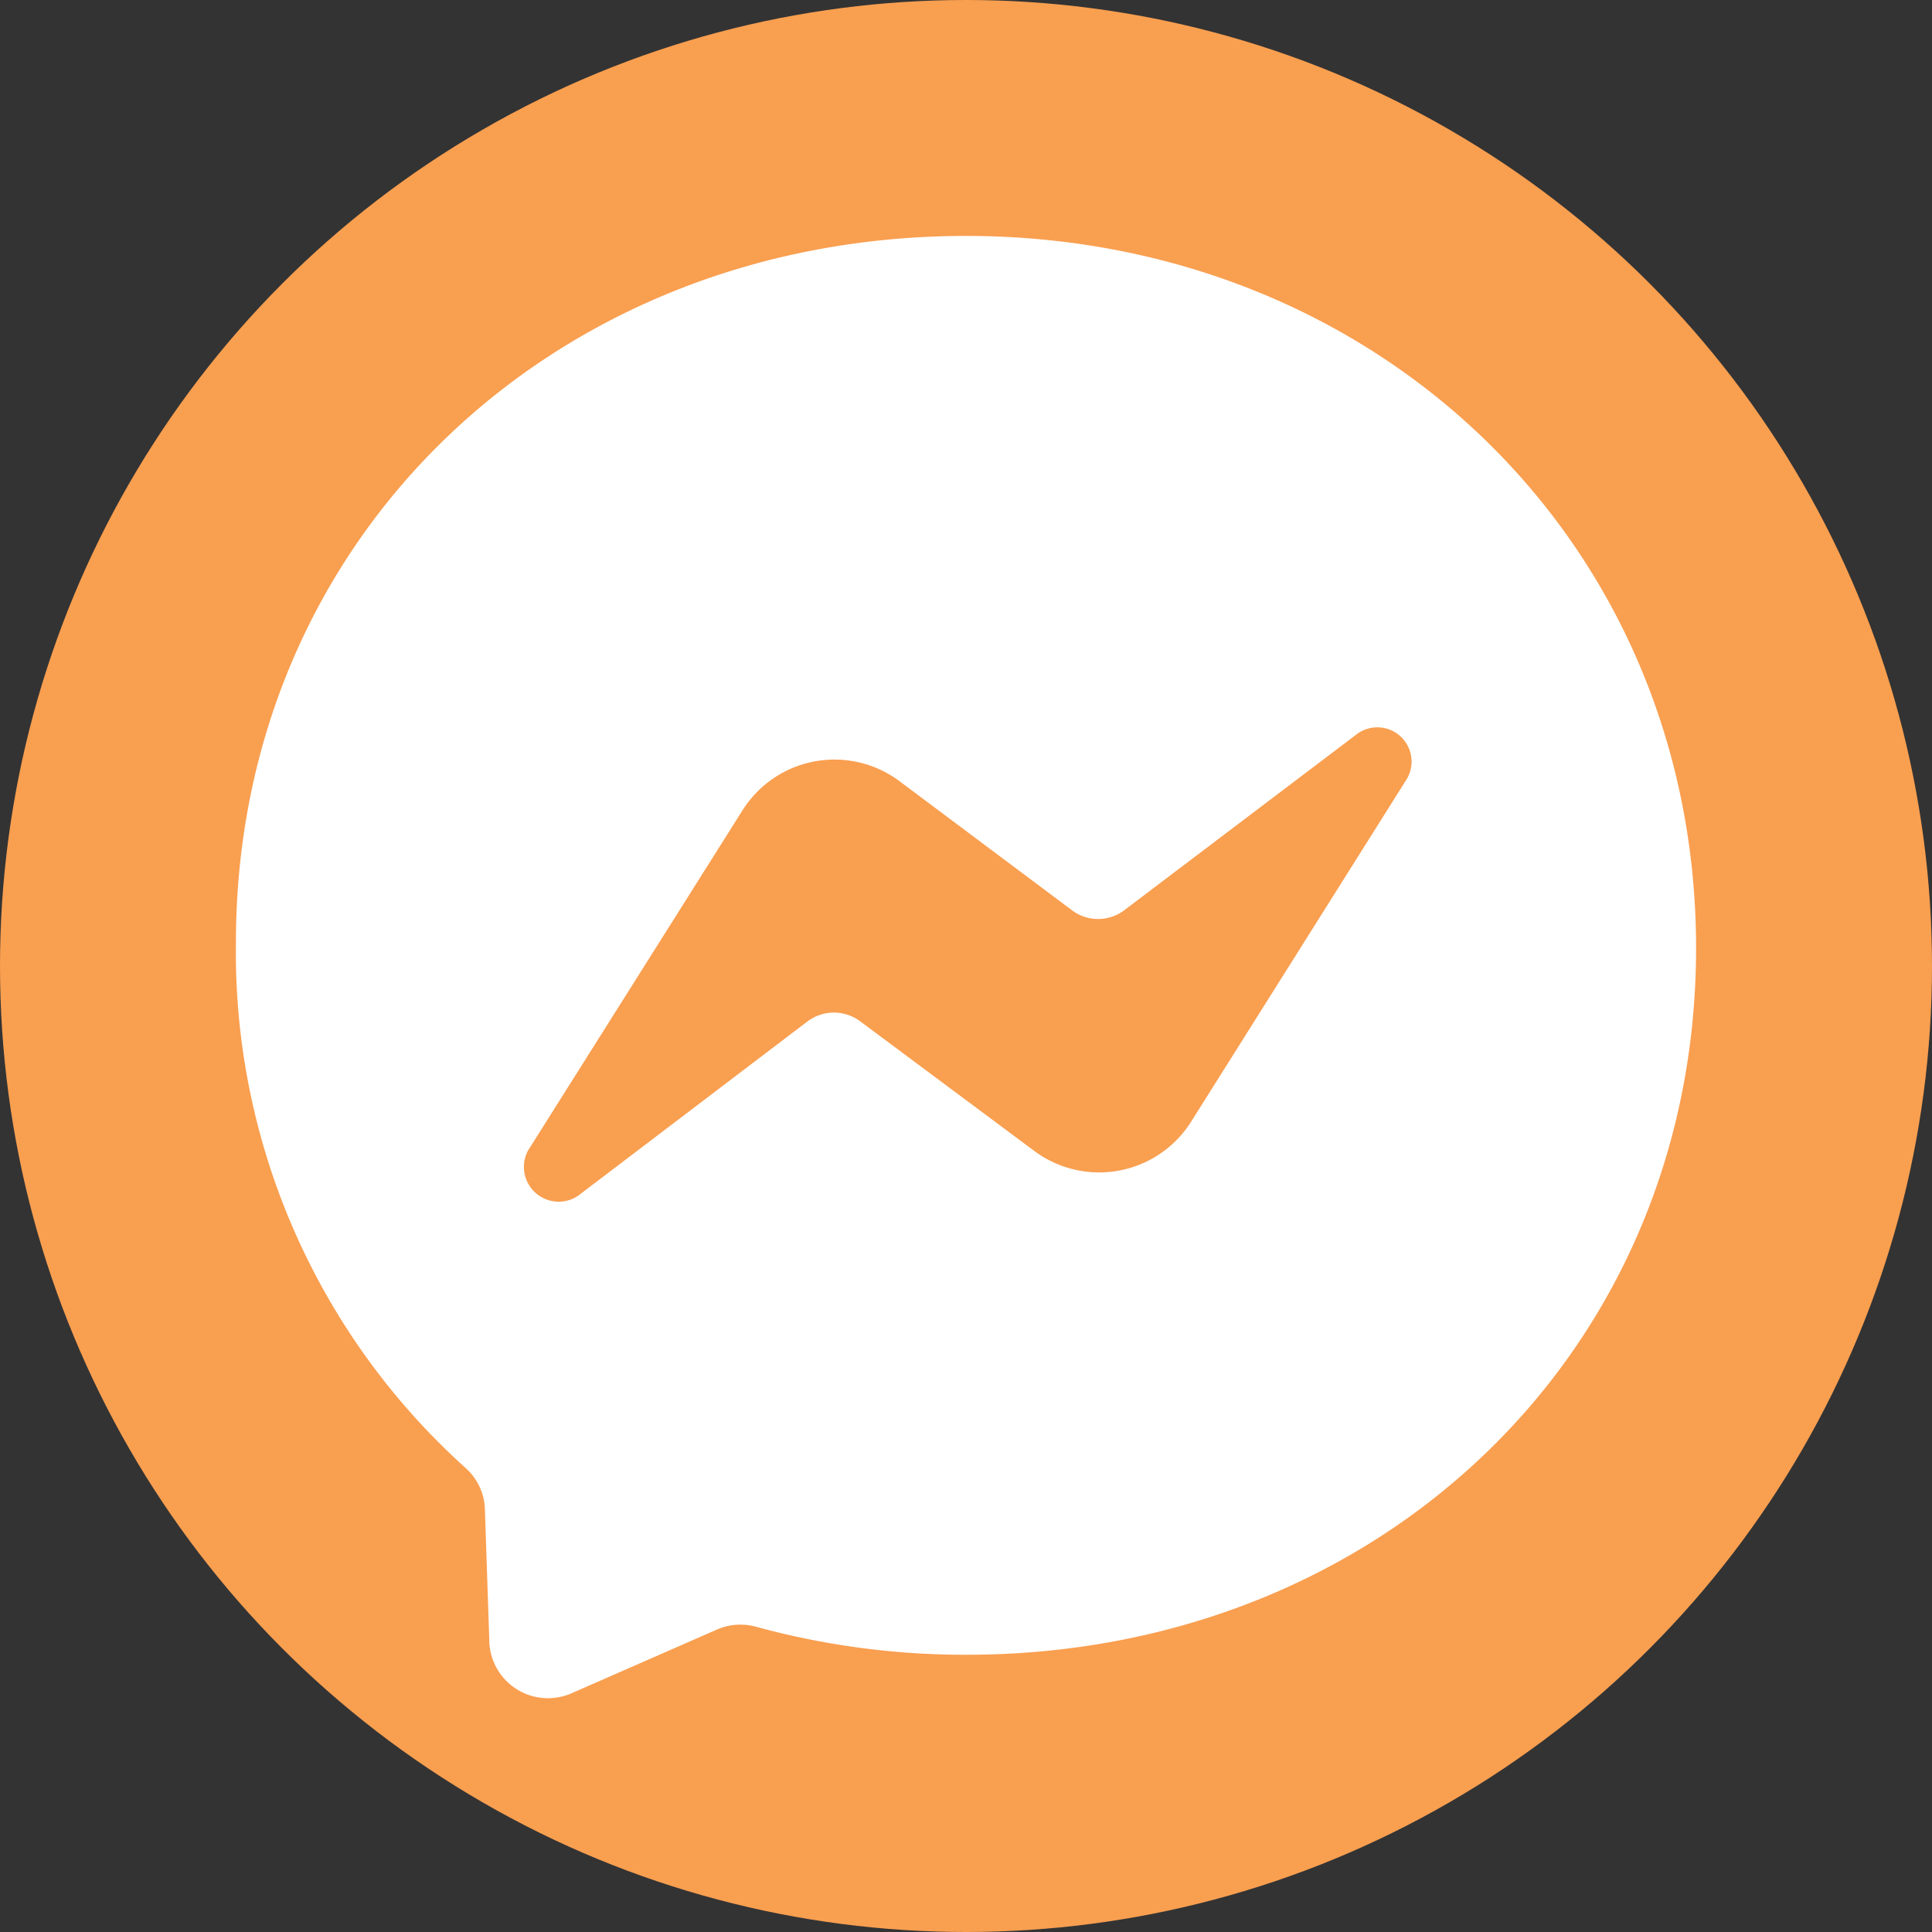
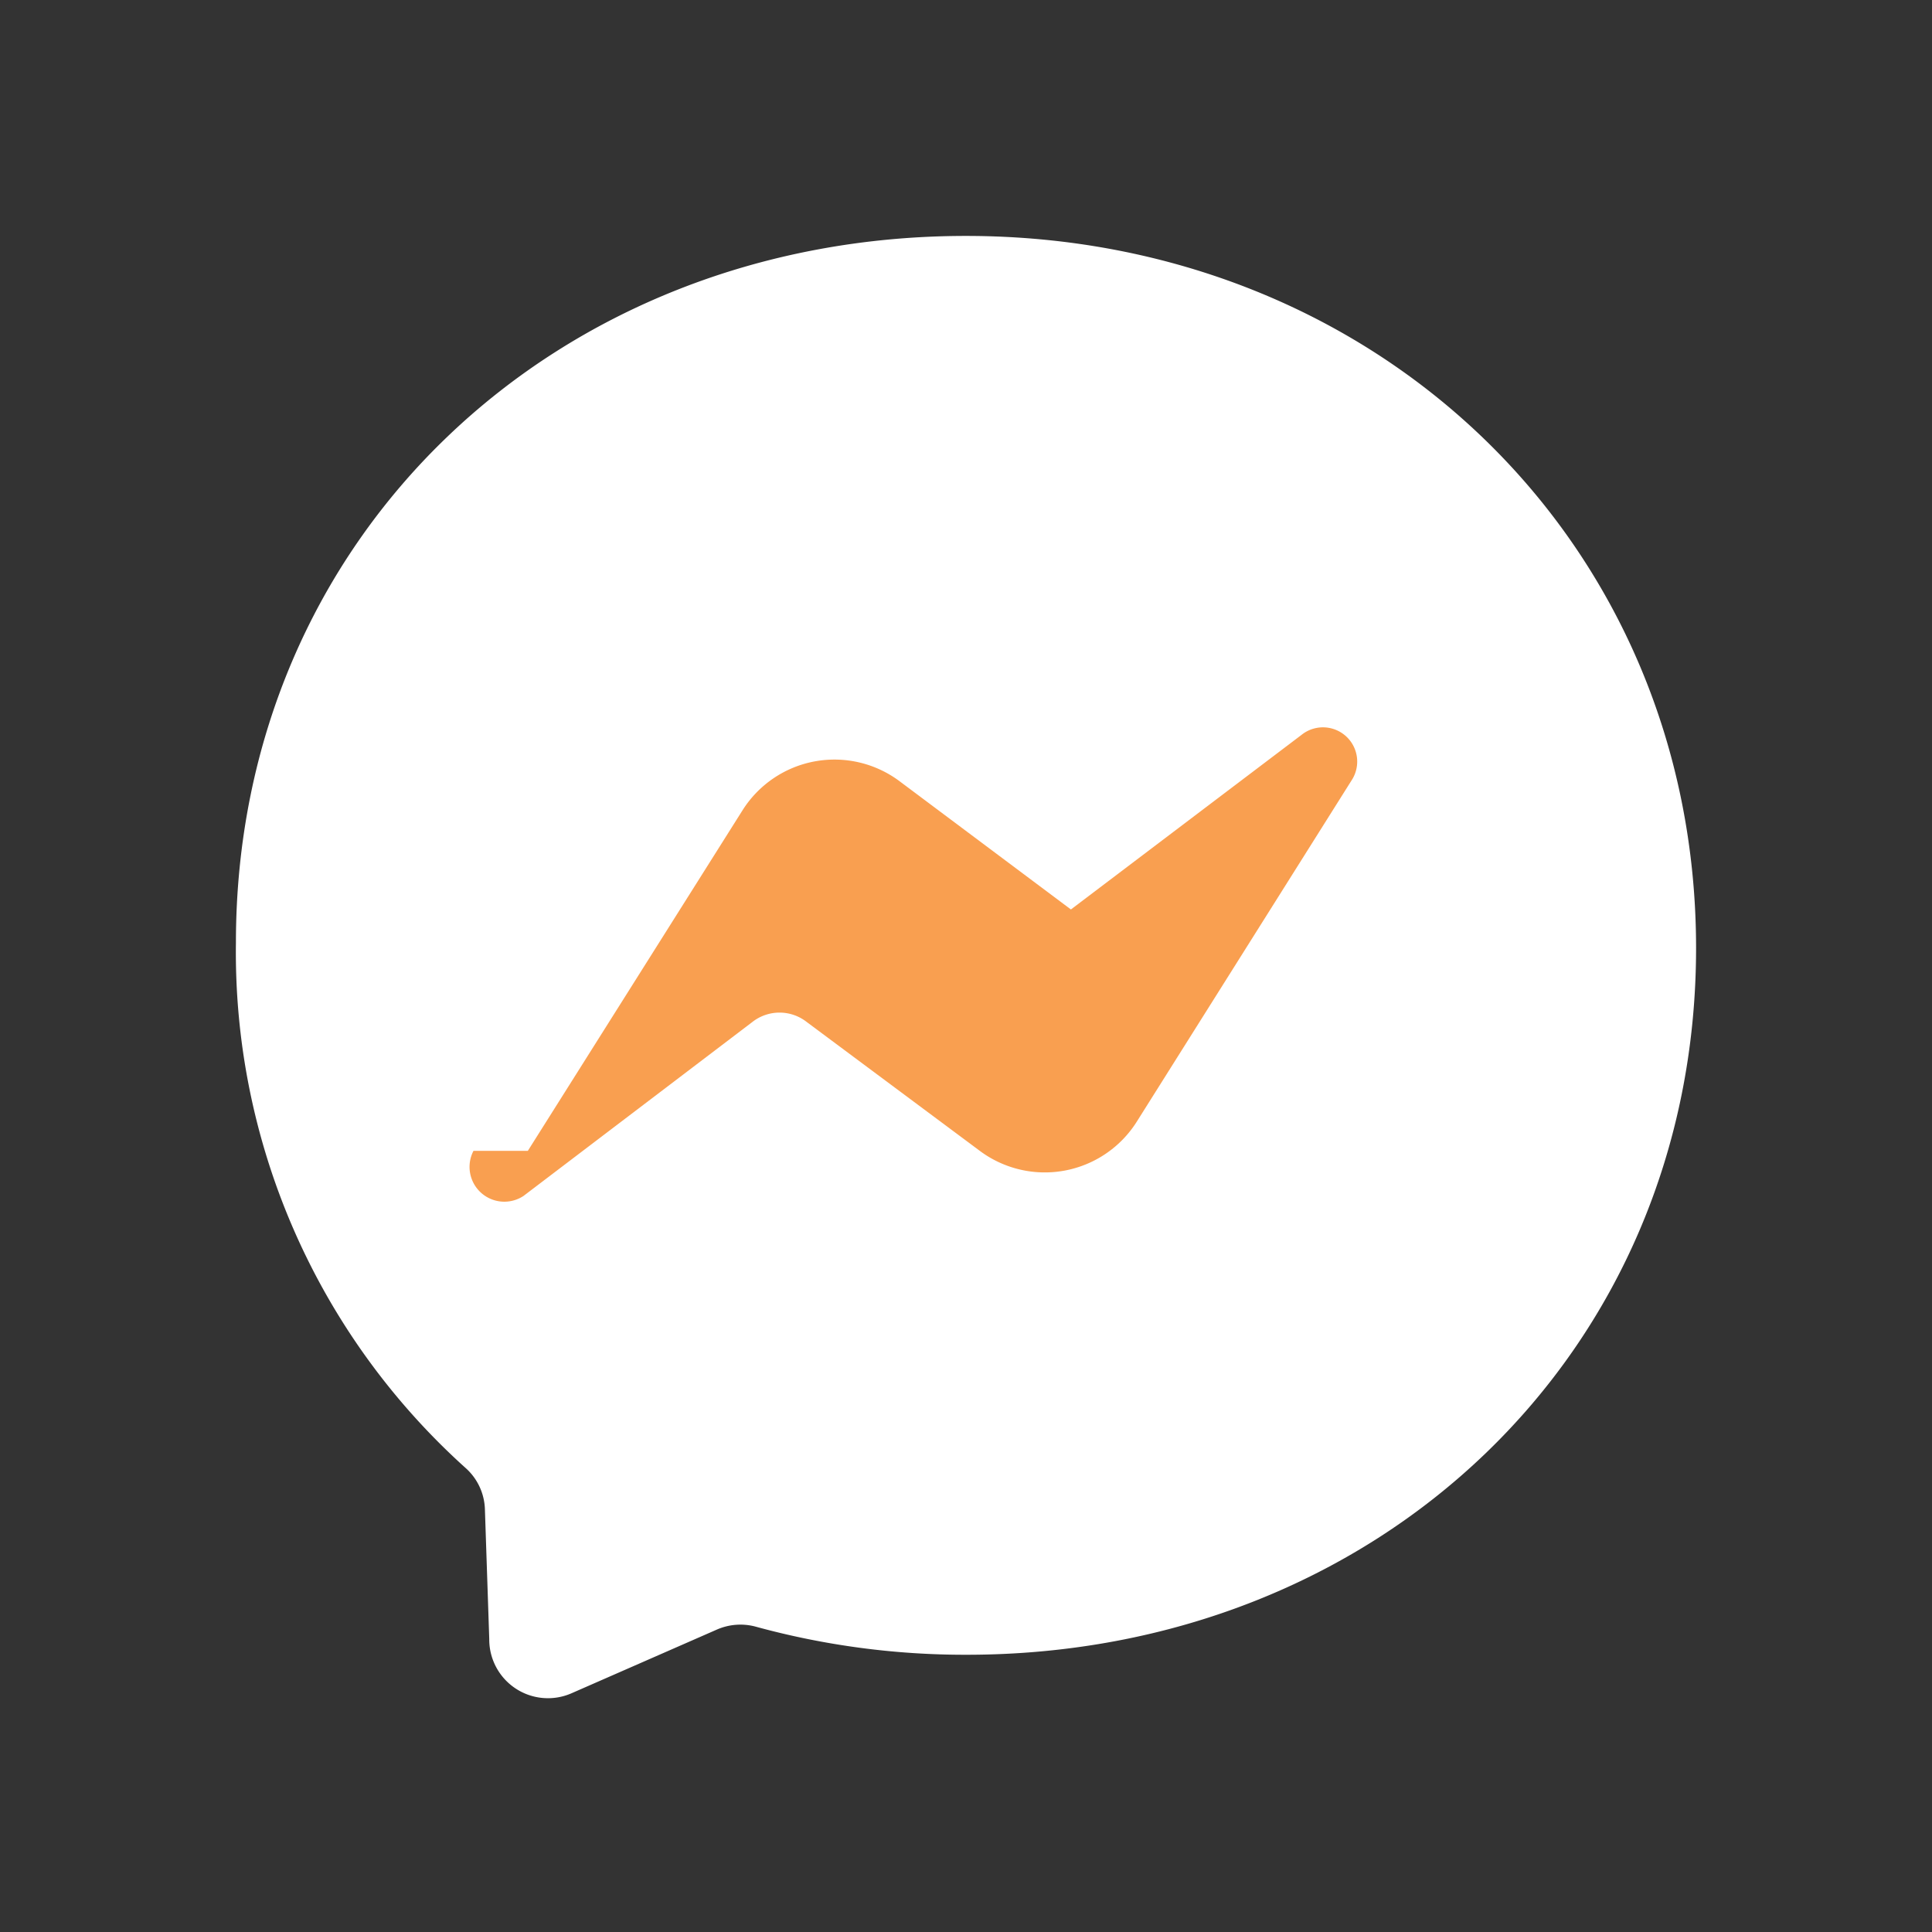
<svg xmlns="http://www.w3.org/2000/svg" width="35.54" height="35.54">
  <rect width="100%" height="100%" fill="#333333" stroke="none" />
  <defs>
    <style>.cls-1,.cls-3{fill:#F99F50;}.cls-2{fill:#fff;}.cls-2,.cls-3{fill-rule:evenodd;}</style>
  </defs>
  <title>messenger-icon</title>
  <g class="layer">
    <title>Layer 1</title>
    <g data-name="Layer 2" id="Layer_2">
      <g data-name="Layer 1" id="Layer_1-2">
-         <circle class="cls-1" cx="17.77" cy="17.77" id="svg_1" r="17.77" />
        <path class="cls-2" d="m17.77,4.34c-7.56,0 -13.43,5.54 -13.43,13a12.76,12.76 0 0 0 4.22,9.66a1.06,1.06 0 0 1 0.36,0.76l0.08,2.39a1.08,1.08 0 0 0 1.51,1l2.67,-1.17a1.08,1.08 0 0 1 0.71,-0.06a14.56,14.56 0 0 0 3.89,0.52c7.56,0 13.42,-5.54 13.42,-13s-5.87,-13.1 -13.43,-13.1z" id="bubble" />
-         <path class="cls-3" d="m9.71,21.17l3.94,-6.25a2,2 0 0 1 2.91,-0.54l3.14,2.35a0.8,0.8 0 0 0 1,0l4.24,-3.21a0.63,0.63 0 0 1 0.92,0.84l-3.94,6.26a2,2 0 0 1 -2.91,0.54l-3.17,-2.36a0.81,0.81 0 0 0 -1,0l-4.21,3.2a0.64,0.64 0 0 1 -0.92,-0.83z" id="bolt" />
+         <path class="cls-3" d="m9.71,21.17l3.94,-6.25a2,2 0 0 1 2.91,-0.54l3.14,2.35l4.24,-3.21a0.63,0.63 0 0 1 0.92,0.84l-3.94,6.26a2,2 0 0 1 -2.91,0.54l-3.17,-2.36a0.81,0.81 0 0 0 -1,0l-4.21,3.2a0.64,0.64 0 0 1 -0.92,-0.83z" id="bolt" />
      </g>
    </g>
  </g>
</svg>